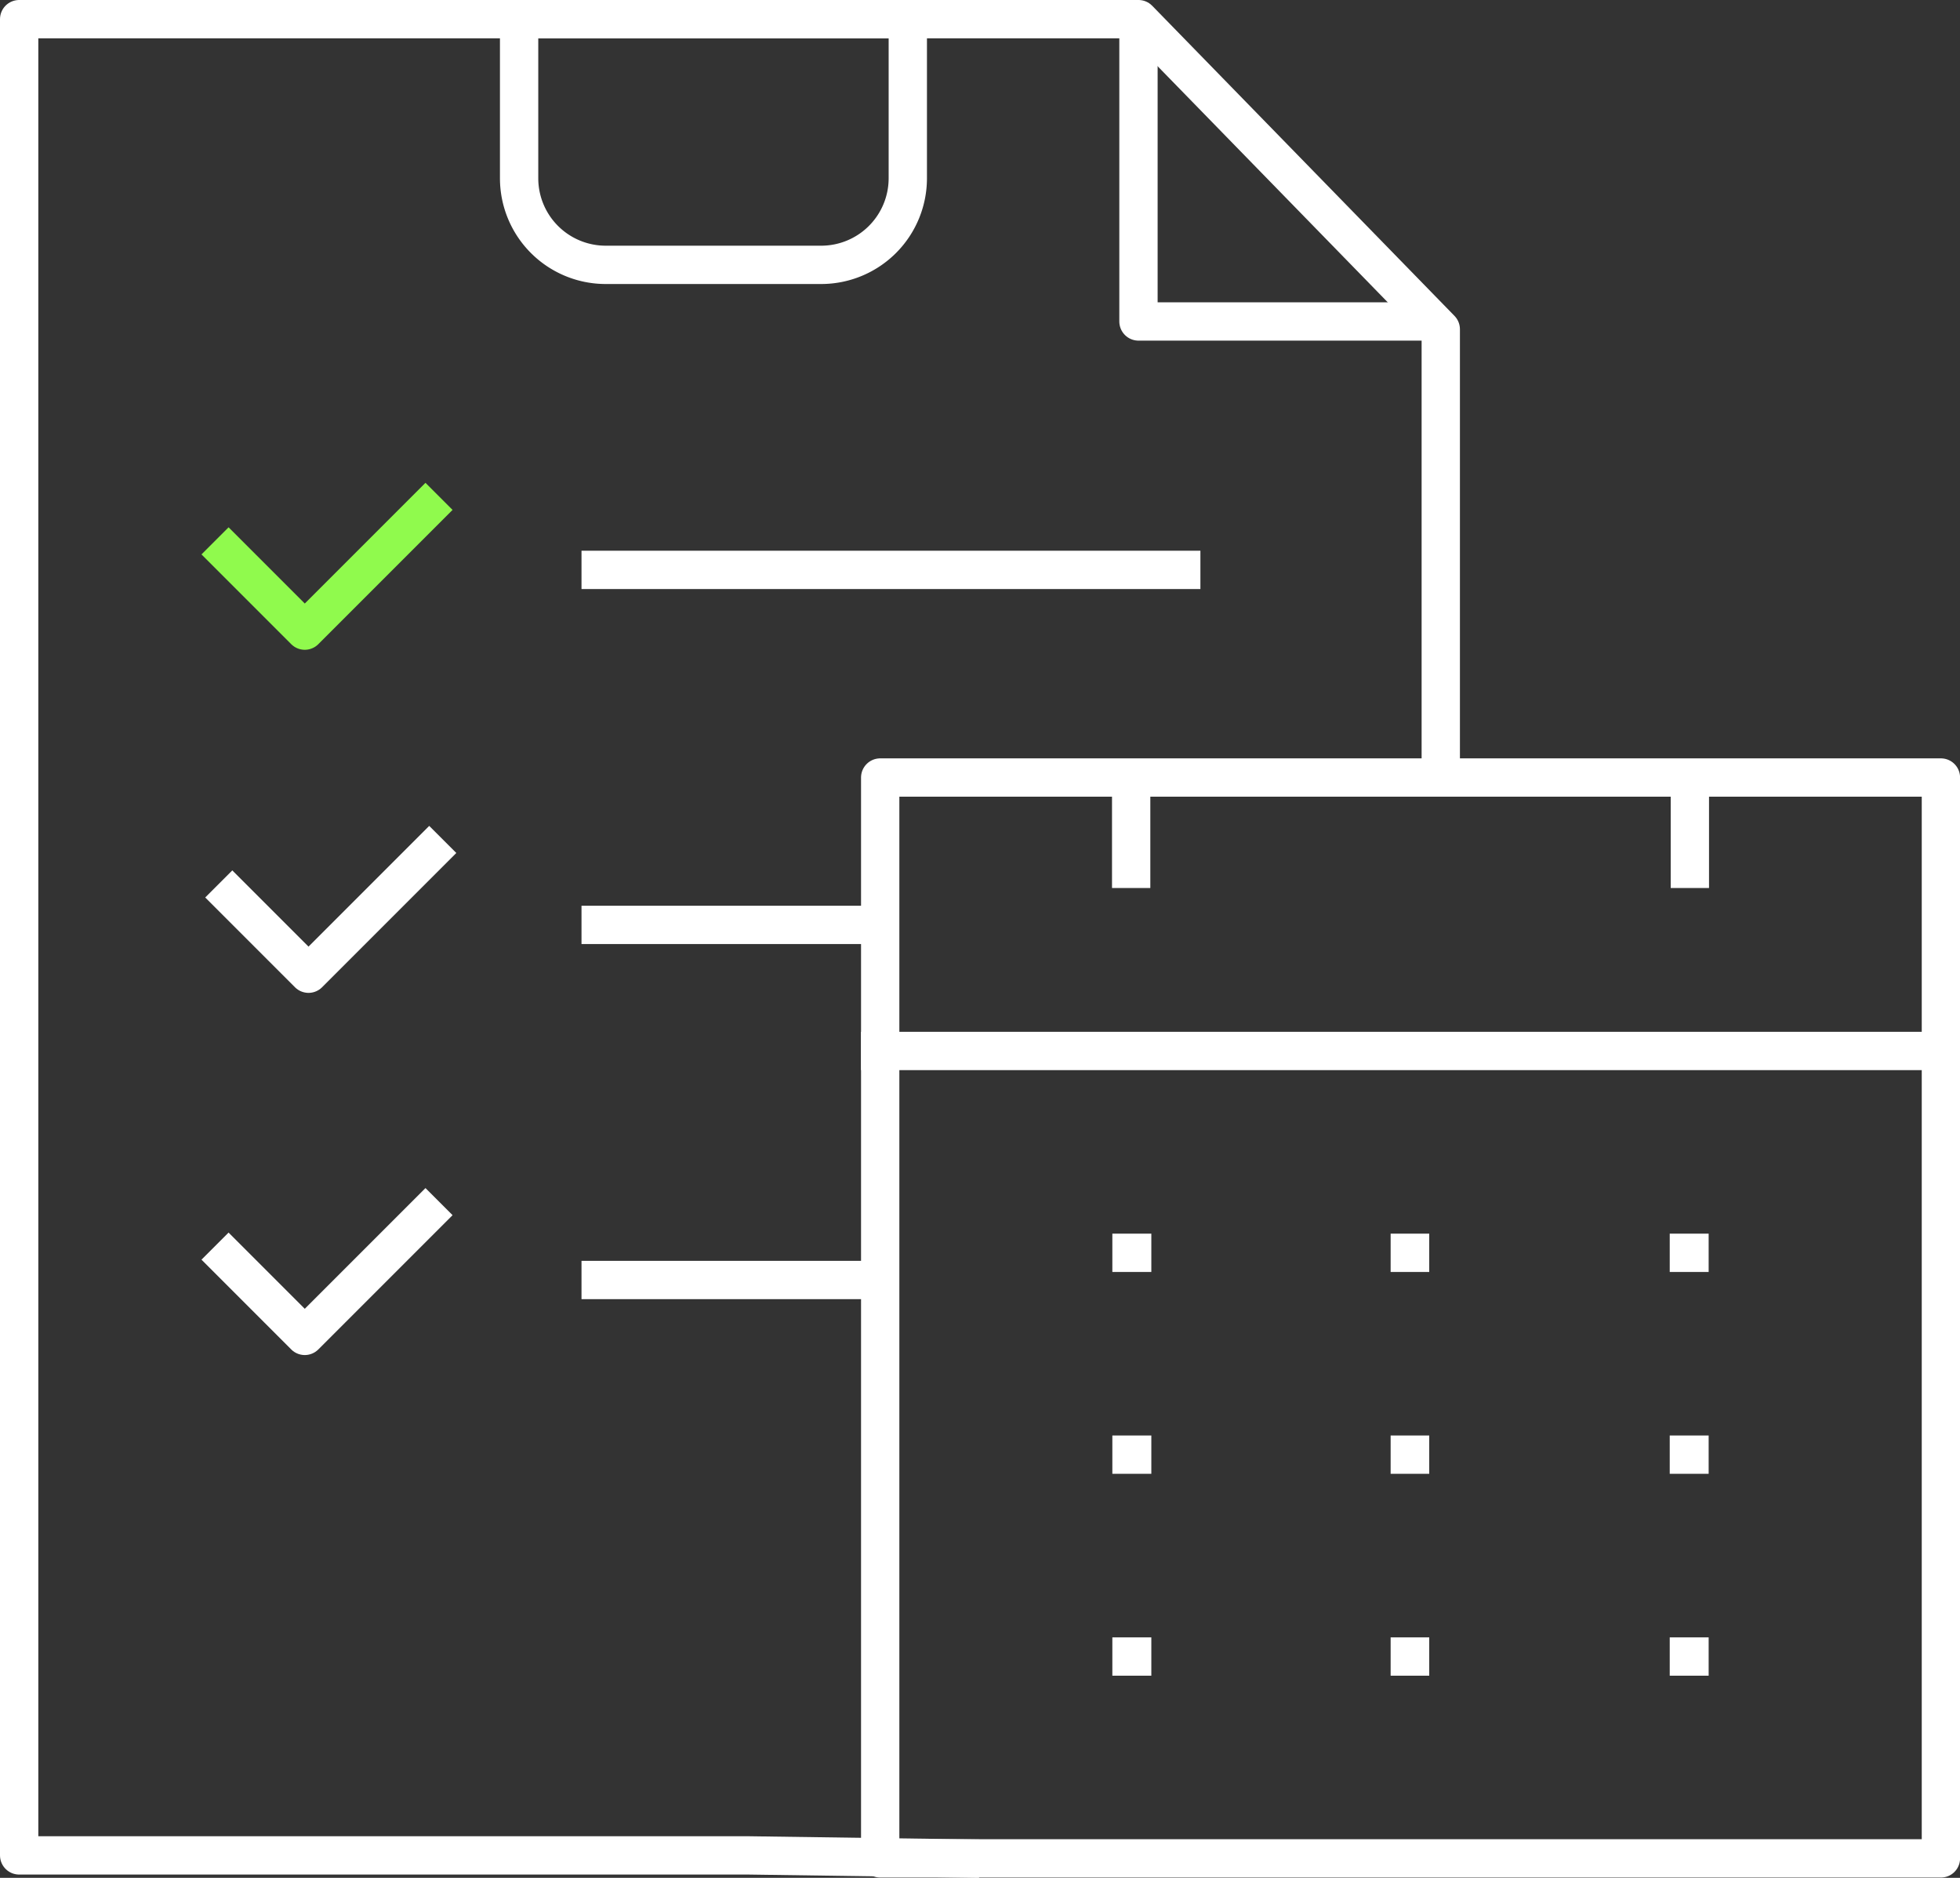
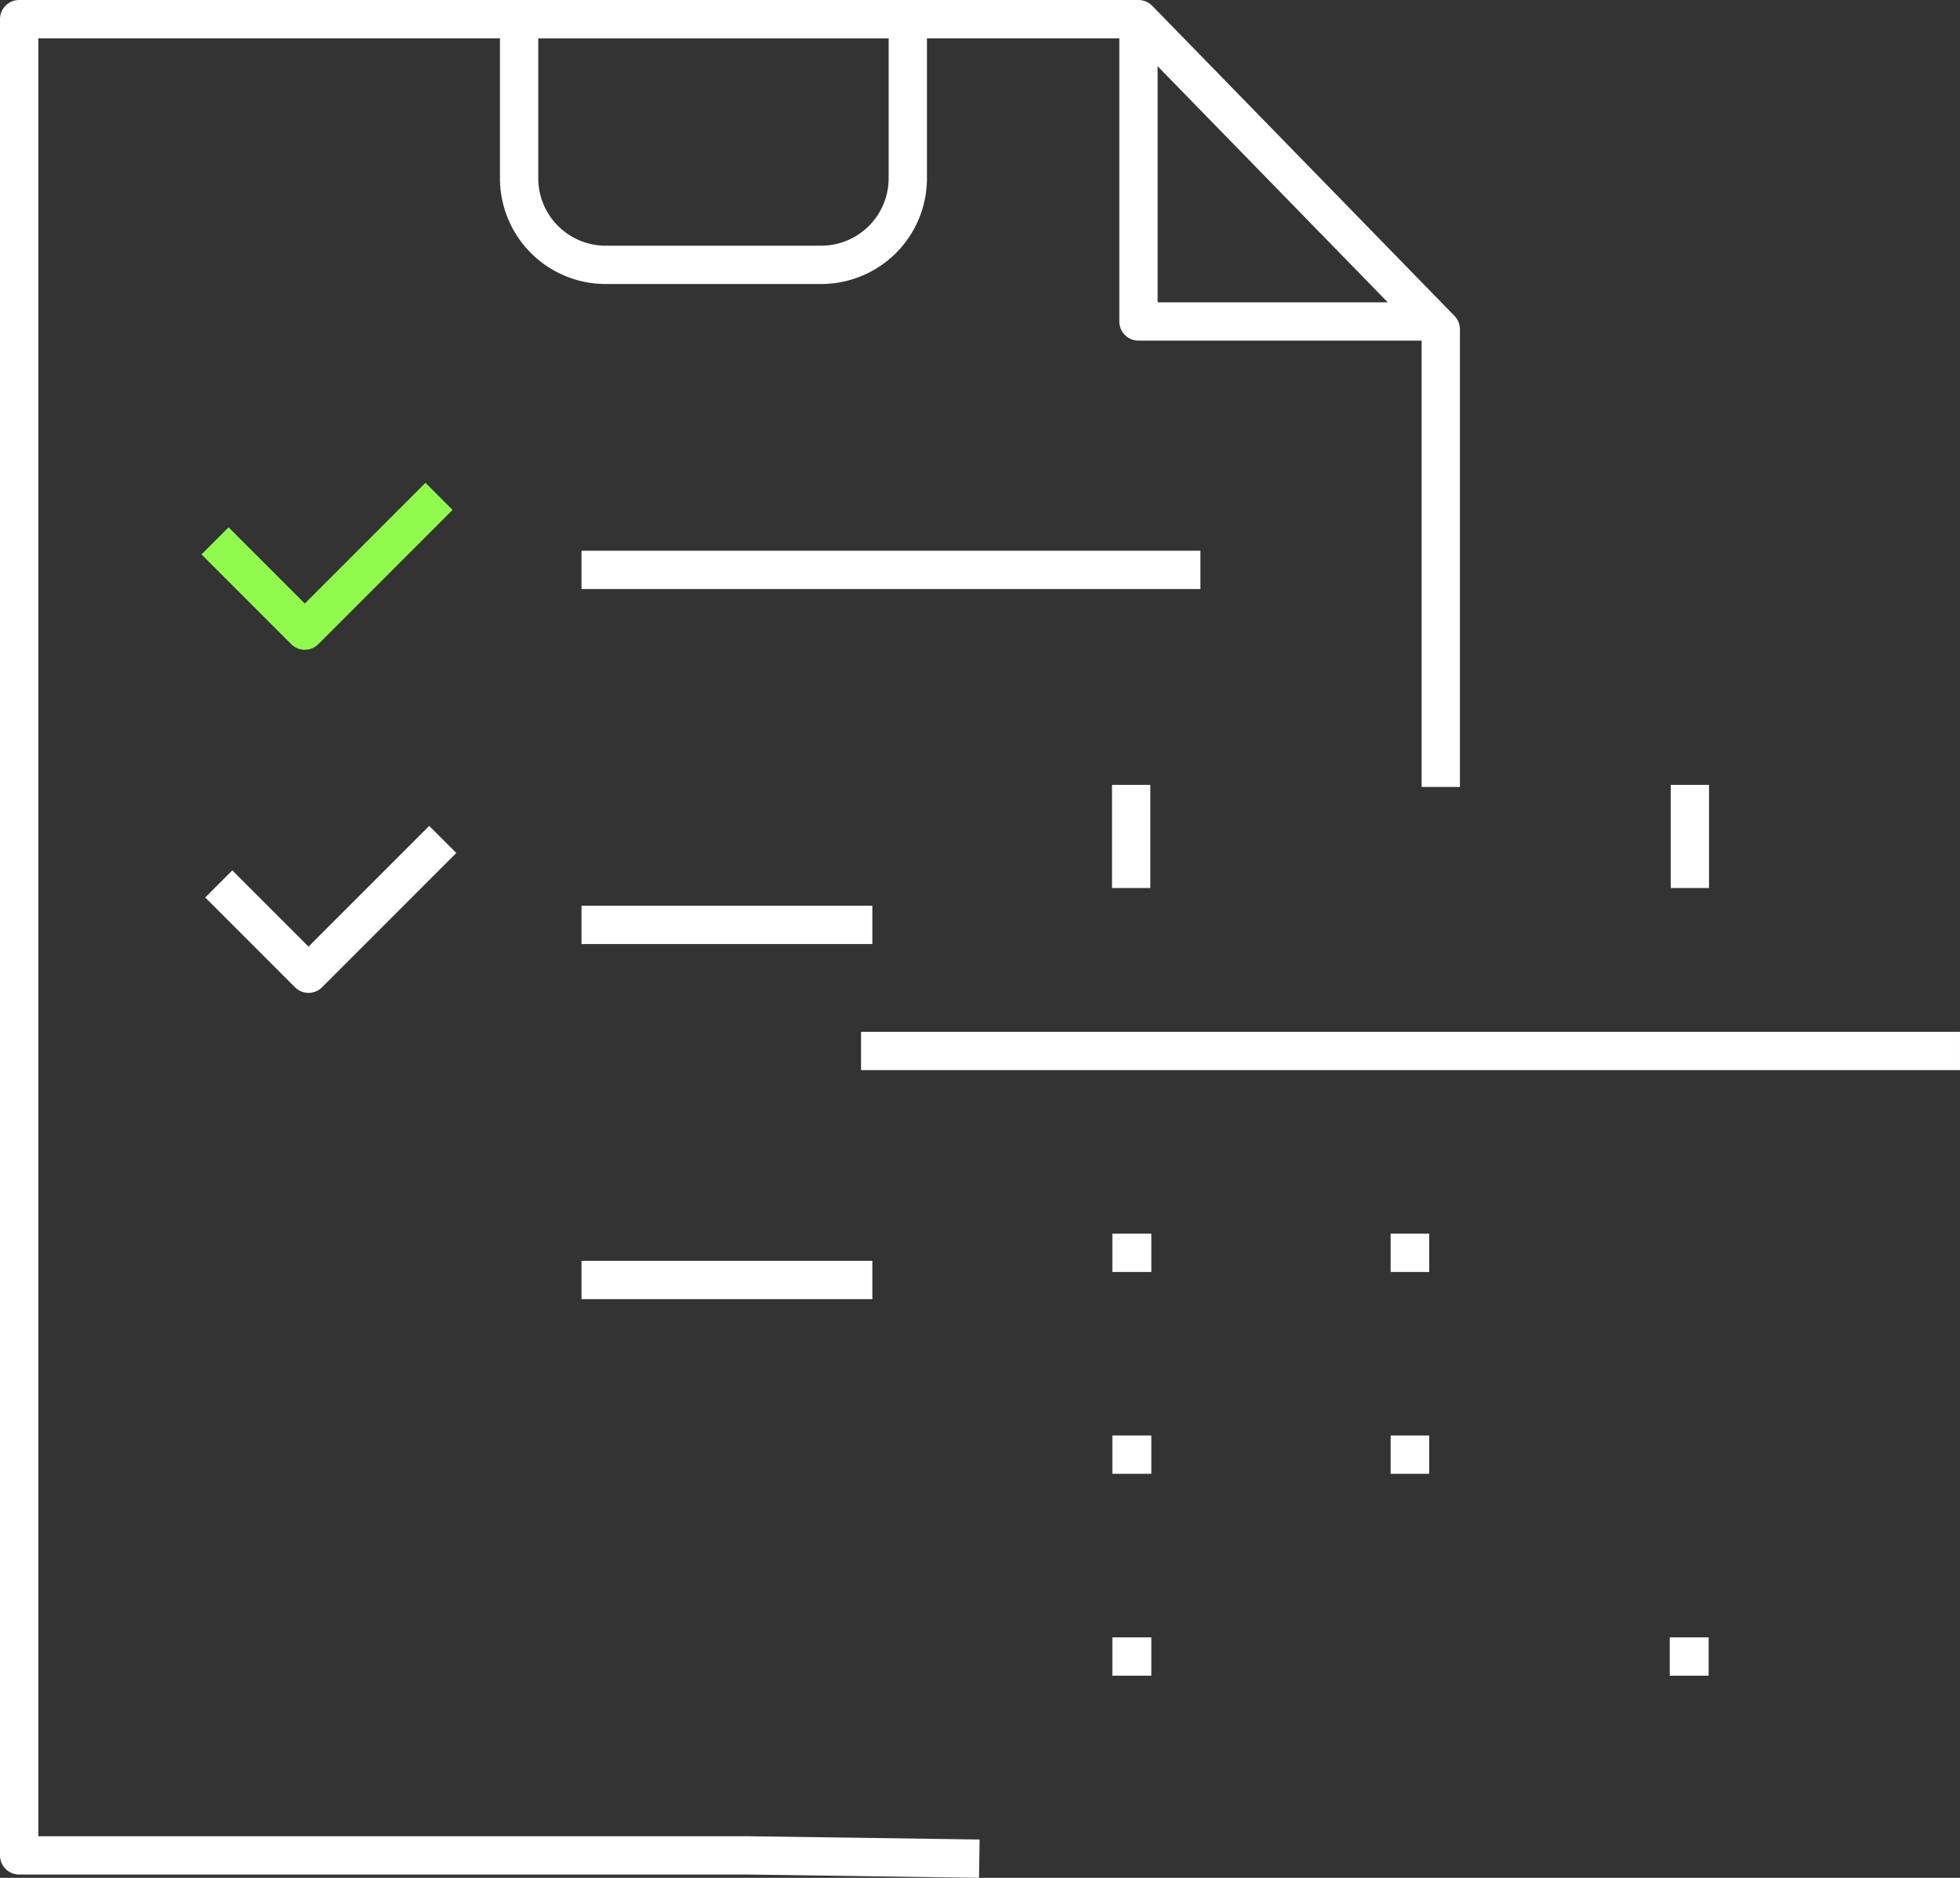
<svg xmlns="http://www.w3.org/2000/svg" width="153.481" height="147.021" viewBox="0 0 153.481 147.021">
  <rect x="0" y="0" width="153.481" height="147.021" fill="#333333" stroke="none" />
  <g id="Group_1315" data-name="Group 1315" transform="translate(-307.5 -1224.5)">
    <g id="Group_131" data-name="Group 131" transform="translate(190.314 1053.309)">
      <g id="Group_124" data-name="Group 124" transform="translate(118.686 172.691)">
        <path id="Path_167" data-name="Path 167" d="M155.87,185.146V172.691H125.433v12.455a6.781,6.781,0,0,0,6.78,6.78h16.872A6.782,6.782,0,0,0,155.87,185.146Z" transform="translate(-86.283 -172.69)" fill="none" stroke="#fff" stroke-linejoin="round" stroke-width="3" />
        <g id="Group_123" data-name="Group 123" transform="translate(15.338 37.361)">
          <line id="Line_160" data-name="Line 160" x2="22.774" transform="translate(28.698 33.553)" fill="none" stroke="#fff" stroke-linejoin="round" stroke-width="3" />
          <path id="Path_168" data-name="Path 168" d="M121.867,188.636l7.028,7.028,10.512-10.512" transform="translate(-121.574 -158.29)" fill="none" stroke="#fff" stroke-linejoin="round" stroke-width="3" />
          <line id="Line_161" data-name="Line 161" x2="22.774" transform="translate(28.698 61.352)" fill="none" stroke="#fff" stroke-linejoin="round" stroke-width="3" />
-           <path id="Path_169" data-name="Path 169" d="M121.808,194.407l7.028,7.028,10.512-10.512" transform="translate(-121.808 -135.705)" fill="none" stroke="#fff" stroke-linejoin="round" stroke-width="3" />
          <line id="Line_162" data-name="Line 162" x2="48.464" transform="translate(28.698 5.755)" fill="none" stroke="#fff" stroke-linejoin="round" stroke-width="3" />
          <path id="Path_170" data-name="Path 170" d="M121.808,183.169l7.028,7.028,10.512-10.512" transform="translate(-121.808 -179.684)" fill="none" stroke="#90fa4d" stroke-linejoin="round" stroke-width="3" />
        </g>
      </g>
-       <path id="Path_171" data-name="Path 171" d="M204.47,184.776h11V269.4H132.409V184.776h75.1" transform="translate(53.702 47.29)" fill="none" stroke="#fff" stroke-linecap="square" stroke-linejoin="round" stroke-width="3" />
      <line id="Line_163" data-name="Line 163" y1="8.072" transform="translate(249.514 232.642)" fill="none" stroke="#fff" stroke-linejoin="round" stroke-width="3" />
      <line id="Line_164" data-name="Line 164" y1="8.072" transform="translate(205.764 232.642)" fill="none" stroke="#fff" stroke-linejoin="round" stroke-width="3" />
      <g id="Group_126" data-name="Group 126" transform="translate(205.79 269.278)">
        <g id="Group_125" data-name="Group 125">
          <line id="Line_165" data-name="Line 165" x2="0.053" fill="none" stroke="#fff" stroke-linecap="square" stroke-linejoin="round" stroke-width="3" />
          <line id="Line_166" data-name="Line 166" x2="3.442" transform="translate(21.792)" fill="none" stroke="#fff" stroke-linecap="square" stroke-linejoin="round" stroke-width="3" stroke-dasharray="0.022 4.426" />
-           <line id="Line_167" data-name="Line 167" x2="0.048" transform="translate(43.647)" fill="none" stroke="#fff" stroke-linecap="square" stroke-linejoin="round" stroke-width="3" />
        </g>
      </g>
      <g id="Group_128" data-name="Group 128" transform="translate(205.79 285.082)">
        <g id="Group_127" data-name="Group 127">
          <line id="Line_168" data-name="Line 168" x2="0.053" fill="none" stroke="#fff" stroke-linecap="square" stroke-linejoin="round" stroke-width="3" />
          <line id="Line_169" data-name="Line 169" x2="1.352" transform="translate(21.792)" fill="none" stroke="#fff" stroke-linecap="square" stroke-linejoin="round" stroke-width="3" stroke-dasharray="0.022 4.426" />
-           <line id="Line_170" data-name="Line 170" x2="0.048" transform="translate(43.647)" fill="none" stroke="#fff" stroke-linecap="square" stroke-linejoin="round" stroke-width="3" />
        </g>
      </g>
      <g id="Group_130" data-name="Group 130" transform="translate(205.79 300.887)">
        <g id="Group_129" data-name="Group 129">
          <line id="Line_171" data-name="Line 171" x2="0.053" fill="none" stroke="#fff" stroke-linecap="square" stroke-linejoin="round" stroke-width="3" />
-           <line id="Line_172" data-name="Line 172" x2="3.442" transform="translate(21.792)" fill="none" stroke="#fff" stroke-linecap="square" stroke-linejoin="round" stroke-width="3" stroke-dasharray="0.022 4.426" />
          <line id="Line_173" data-name="Line 173" x2="0.048" transform="translate(43.647)" fill="none" stroke="#fff" stroke-linecap="square" stroke-linejoin="round" stroke-width="3" />
        </g>
      </g>
      <line id="Line_174" data-name="Line 174" x2="83.055" transform="translate(186.111 253.474)" fill="none" stroke="#fff" stroke-linecap="square" stroke-linejoin="round" stroke-width="3" />
    </g>
    <path id="Path_380" data-name="Path 380" d="M244.234,366l-16.6-.235H170.547V222H258.2l23.669,24.279v34.335" transform="translate(138.453 1004)" fill="none" stroke="#fff" stroke-linecap="square" stroke-linejoin="round" stroke-width="3" />
    <path id="Path_381" data-name="Path 381" d="M190.057,222v23.669h23.669" transform="translate(206.593 1004)" fill="none" stroke="#fff" stroke-linejoin="round" stroke-width="3" />
  </g>
</svg>